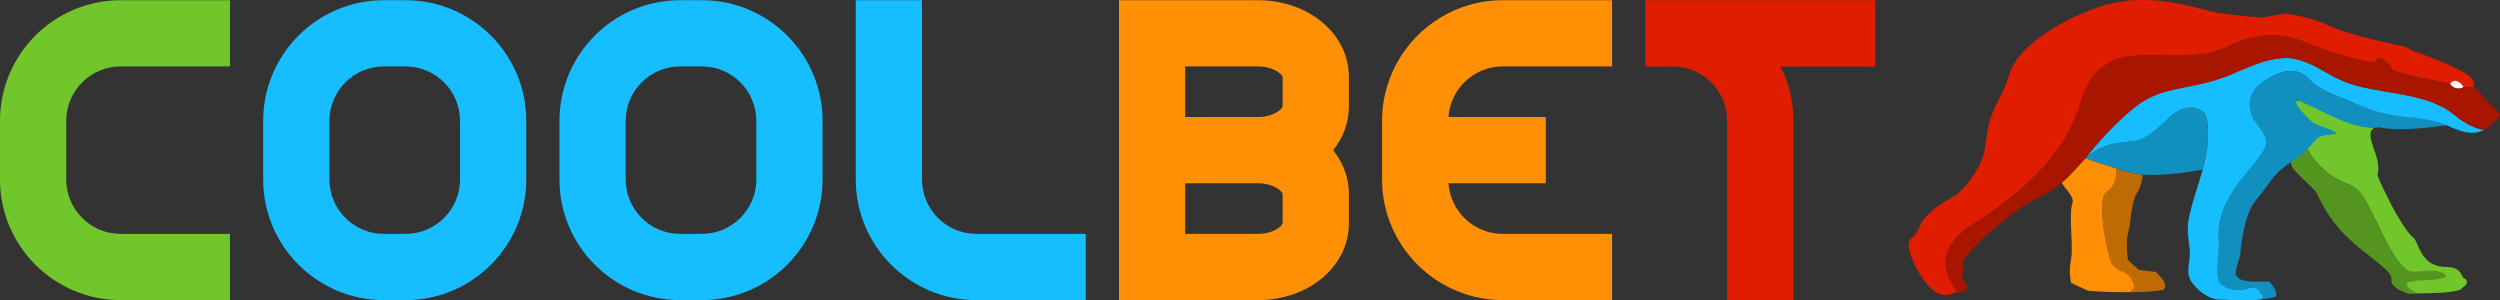
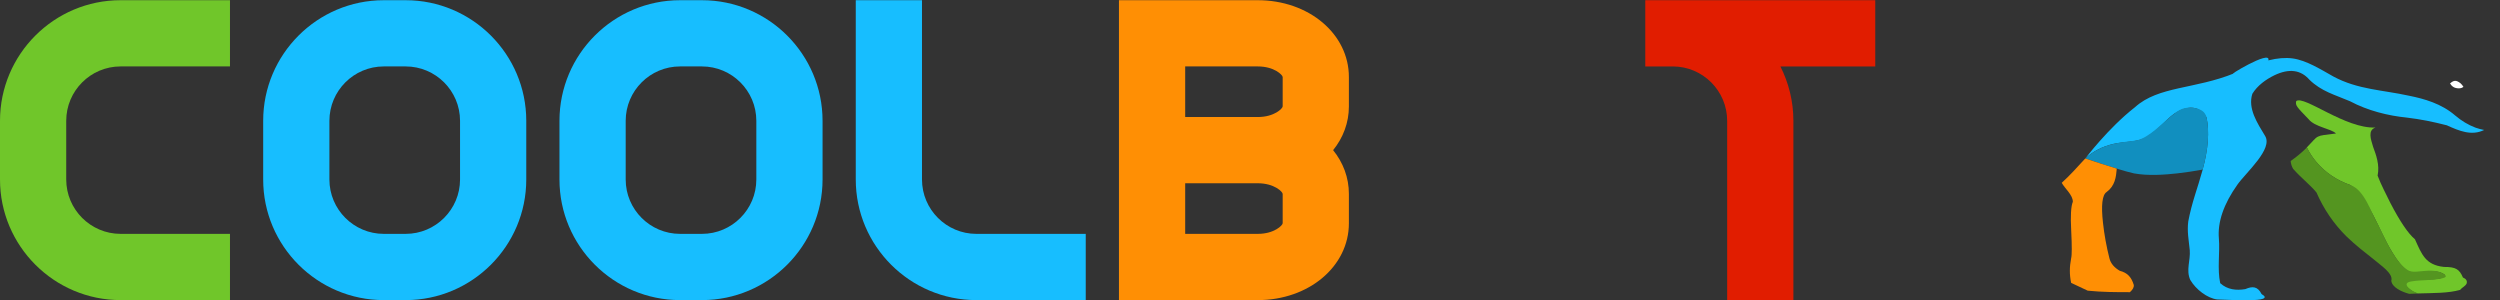
<svg xmlns="http://www.w3.org/2000/svg" enable-background="new 0 0 1359.02 163.13" id="logo" version="1.1" viewBox="0 0 1359 163.13" xml:space="preserve">
  <rect x="0" y="0" width="1359" height="163.13" fill="#333333" stroke="none" />
  <path d="m590.21 163.13h-59.453c-36.15 0-65.563-29.412-65.563-65.563v-97.455h36v97.455c0 16.301 13.262 29.563 29.563 29.563h59.453v36z" fill="#17BEFF" />
  <path d="m220.52 163.13h-11.891c-36.15 0-65.563-29.41-65.563-65.561v-31.896c0-36.15 29.412-65.561 65.563-65.561h11.891c36.15 0 65.561 29.41 65.561 65.561v31.896c-.001 36.151-29.411 65.561-65.561 65.561zm-11.891-127.02c-16.301 0-29.563 13.262-29.563 29.561v31.896c0 16.299 13.262 29.561 29.563 29.561h11.891c16.299 0 29.561-13.262 29.561-29.561v-31.896c0-16.299-13.262-29.561-29.561-29.561h-11.891z" fill="#17BEFF" />
  <path d="m733.26 41.892c0-23.43-21.766-41.781-49.551-41.781h-75.443v163.02h36v.002h39.443c27.785 0 49.551-18.354 49.551-41.781v-15.947c0-8.904-3.15-17.072-8.574-23.781 5.424-6.709 8.574-14.877 8.574-23.781v-15.949zm-88.994-5.782h39.443c9.033 0 13.551 4.678 13.551 5.781v15.947c0 1.104-4.518 5.781-13.551 5.781h-39.443v-27.509zm52.994 85.239c0 1.104-4.518 5.781-13.551 5.781h-39.443v-27.51h39.443c9.033 0 13.551 4.678 13.551 5.781v15.948z" fill="#FF8F04" />
  <path d="m381.58 163.13h-11.891c-36.152 0-65.563-29.41-65.563-65.561v-31.896c0-36.15 29.41-65.561 65.563-65.561h11.891c36.152 0 65.563 29.41 65.563 65.561v31.896c0 36.151-29.411 65.561-65.563 65.561zm-11.891-127.02c-16.301 0-29.563 13.262-29.563 29.561v31.896c0 16.299 13.262 29.561 29.563 29.561h11.891c16.301 0 29.563-13.262 29.563-29.561v-31.896c0-16.299-13.262-29.561-29.563-29.561h-11.891z" fill="#17BEFF" />
-   <path d="m816.87 36.11h59.451v-36h-59.451c-10.633 0-20.674 2.561-29.563 7.072-21.336 10.826-36 32.971-36 58.488v31.895c0 25.518 14.664 47.662 36 58.49 8.889 4.512 18.93 7.072 29.563 7.072h59.451v-36h-59.451c-15.611 0-28.426-12.164-29.484-27.51h52.92v-36h-52.92c1.058-15.344 13.873-27.507 29.484-27.507z" fill="#FF8F04" />
  <path d="m1019.4.112h-110c-.025 0-.051-.002-.076-.002h-14.945v36.002h15.021c16.266.041 29.486 13.283 29.486 29.559v97.457h36v-97.457c0-10.631-2.56-20.67-7.07-29.559h51.578v-36z" fill="#E11D00" />
  <path d="M125.014,163.128H65.563C29.41,163.128,0,133.716,0,97.566V65.671C0,29.521,29.41,0.11,65.563,0.11h59.451   v36H65.563C49.262,36.11,36,49.37,36,65.671v31.895c0,16.301,13.262,29.563,29.563,29.563h59.451V163.128z" fill="#70C62A" />
  <path d="m1345.6 69.358c-3.867-1.465-7.504-3.645-10.91-6.539-7.487-6.495-16.92-9.138-25.233-10.805-14.22-3.13-27.725-3.298-40.936-10.377-6.964-3.894-14.699-8.843-22.242-9.879-3.9-.527-8.305-.174-13.211 1.063 1.846-6.281-24.313 9.693-18.369 6.949-21.432 8.773-41.338 6.945-54.086 18.472-14.645 11.439-27.024 27.902-27.024 27.902 4.078-3.846 9.15-6.484 15.225-7.916 6.741-1.562 14.873-.562 20.148-5.165 5.228-3.626 8.182-7.796 13.027-11.33.02-.02.035-.029.055-.029 6.989-4.419 13.435-4.694 17.449 2.173 1.605 7.732.9 17.168-2.121 28.307-.016.121-.043.236-.078.342-2.7 9.894-5.782 17.338-7.756 27.883-.675 5.521.264 9.947.821 15.595.454 5.606-2.154 10.826.289 16.18 3.071 5.222 9.261 9.9 14.564 10.589 6.142.103 32.754 2.019 24.2-2.911-2.189-4.351-5.044-4.347-8.867-2.701-4.842.8-9.68.358-13.638-3.23-1.648-7.619-.099-16.733-.713-24.229-.777-9.002 2.584-18.789 10.086-29.363 4.793-6.753 19.536-19.415 14.986-26.531-4.171-6.887-9.45-14.821-6.883-22.825 2.745-4.515 7.388-7.823 11.915-10.035 7.998-3.848 14.379-3.045 19.144 2.408 6.456 6.307 13.674 8.114 22.057 11.68 9.593 5.134 20.824 7.877 30.557 8.841 8.132.974 14.411 2.282 22.054 4.237 6.775 3.085 13.49 5.876 20.287 2.536-1.523-.271-3.561-.846-4.797-1.292z" fill="#17beff" />
-   <path d="m1082 64.488c-2.517 7.549-1.844 14.077-4.475 21.763-1.254 3.568-3.478 7.486-6.674 11.76-3.564 4.764-6.945 7.949-10.141 9.557-2.712 1.414-5.53 3.192-7.705 4.793-6.68 5.002-8.482 8.543-9.58 10.955-1.01 1.938-1.781 4.281-3.899 5.646-1.146.74-1.851 2.17-2.117 4.291.603 4.795 2.656 9.355 4.818 13.343 3.709 6.795 7.66 11.174 11.863 13.135 2.108.559 5.087 1.295 6.88 0 1.037-.574 1.727-.657 2.786-.796-7.732-15.526-5.981-26.946 6.299-35.534 19.313-12.02 34.113-24.314 44.404-36.883 6.957-8.492 12.076-17.557 15.357-27.195 5.871-17.459 11.655-26.706 33.283-29.256 17.879-.54 33.137 2.408 48.51-5.058 8.42-4.184 17.086-6.027 26.002-5.535 6.512.336 12.15 1.74 16.918 4.211 6.678 2.642 33.884 12.517 36.749 9.435 3.543-3.462 7.149 1.388 9.085 4.413.883 1.078 6.381 2.701 16.496 4.873l14.908 2.965c1.785-1.84 4.193-1.416 5.664-.131.688.615 1.236 1.287 1.643 2.01 2.179.234 3.598.053 5.799-.156l-.186-2.809c-1.716-3.391-6.369-5.744-9.533-7.121-7.78-3.73-16.026-6.908-23.537-9.534-.795-.281-1.58-.725-2.357-1.324-1.305-.652-4.016-1.414-8.129-2.277-6.602-1.412-13.018-2.965-19.25-4.66-6.883-1.889-11.545-3.424-13.98-4.605-5.144-2.396-10.067-4.151-15.275-5.456-4.945-1.217-8.246-1.836-9.906-1.856-1.889 0-5.797.629-11.728 1.881-1.289.283-5.887-.025-13.797-.926-7.182-.795-11.525-1.369-13.027-1.721-7.853-1.832-14.783-3.876-22.664-5.217-10.078-1.729-19.672-1.934-28.781-.609-12.399 2.287-23.92 7.209-34.156 13.108-14.211 8.26-22.904 16.822-26.082 25.684-2.276 9.089-7.723 16.393-10.485 24.836z" fill="#e11d00" />
  <path d="m1290 79.765c-1.191-4.003-3.046-8.968 1.33-10.45-16.313.801-38.809-17.627-43.102-14.379-.571 2.374.26 3.145 6.633 9.764 3.508 4.426 12.293 5.183 14.986 7.863-11.899 1.491-9.048.603-15.861 7.573 1.382 2.899 3.371 5.798 5.162 7.918 4.928 5.789 11.131 9.982 18.617 12.576 11.147 9.139 14.952 23.848 22.4 36.09 2.947 4.943 5.952 8.923 8.811 10.742 6.431 2.191 14.726-2.261 20.049 1.942-1.379 4.771-18.487.207-21.941 4.898 1.926 2.734 4.8 4.741 7.431 5.215 8.431-.248 16.372-.103 22.828-1.936 1.167-1.507 2.928-1.951 3.582-3.624.543-2.33-2.051-3.049-2.051-3.049-1.927-4.588-3.984-5.838-10.297-5.797-10.077-1.068-12.082-6.78-15.808-15.037-3.654-3.055-8.104-9.621-13.346-19.701-2.599-5.366-4.888-9.495-6.963-14.907 1.241-5.787-.845-11.361-2.461-15.701z" fill="#70c62a" />
-   <path d="m1150.7 91.681c-.31 4.679-1.981 10.204-5.56 12.737-2.363 1.588-3.008 7.176-1.932 16.762.707 6.406 1.472 13.221 3.097 19.647 1.728 4.799 3.675 6.039 9.401 8.153 3.86 2.322 4.553 7.527 2.145 9.849 6.558.083 11.301-.146 17.926-1.191 3.71-2.832-2.074-7.927-3.812-9.825l-9.27-1.059-5.957-5.43c-.618-4.748-.932-9.847 0-14.428 1.977-6.469 1.384-15.445 4.637-21.58 2.418-3.526 2.762-6.271 3.387-10.381-4.98-.399-10.134-2.073-14.062-3.254z" fill="#bf6b03" />
  <path d="m1133.6 86.146c3.248 1.096 6.787 2.26 10.617 3.496 5.314 1.608 10.333 3.375 15.807 4.607 7.868 1.449 16.808.73 23.487 0 5.13-.571 8.954-1.191 13.873-2.065 3.021-11.139 3.727-20.574 2.121-28.307-.977-3.565-3.13-4.077-5.191-4.95-4.974-1.052-8.625-.298-12.313 2.806-6.572 5.02-13.522 13.127-20.757 14.641-4.234.598-8.085.813-12.418 1.854-6.076 1.433-11.148 4.072-15.226 7.918z" fill="#118fbf" />
  <path d="m1277.8 100.63c-7.486-2.594-13.689-6.787-18.617-12.576-2.256-2.651-3.624-4.946-5.162-7.918-2.852 2.921-5.827 5.29-8.816 7.387.158 1.645.609 3.063 1.35 4.264 4.031 4.676 9.014 8.41 12.658 12.814 3.973 9.074 9.381 17.018 16.231 23.83 4.941 4.787 10.116 8.788 14.934 12.578 3.64 3.179 10.744 7.604 9.531 11.65.41 3.561 5.557 5.941 9.717 7.072 1.609-.053 3.252-.115 4.926-.188v-.027c-4.069-1.314-9.605-5.586-3.84-6.511 5.864-.99 10.477-.373 16.576-1.643 2.19-.459 2.779-1.111 1.774-1.959-2.24-1.853-5.824-2.568-10.75-2.144-2.899.104-6.882 1.185-9.399-.397-2.859-1.818-5.764-5.199-8.711-10.143-1.73-2.877-4.225-7.739-7.471-14.587-3.892-6.662-7.258-18.664-14.931-21.502z" fill="#549520" />
-   <path d="m1296.3 61.87c-2.807-.705-9.092-2.651-18.852-6.833-7.744-3.69-15.003-4.919-22.057-11.68-4.766-5.453-11.146-6.256-19.144-2.408-9.202 4.615-15.45 9.278-12.737 20.416 1.953 7.049 10.811 11.782 7.705 18.799-4.301 7.534-9.607 12.742-14.986 20.176-7.502 10.574-10.863 20.361-10.086 29.363.404 7.278-2.666 18.987.713 24.229 3.486 3.53 9.449 4.375 13.638 3.23 5.121-2.076 6.902-.4 8.867 2.701.705 1.182.734 2.092.08 2.728 4.377-.353 6.955-.859 7.732-1.51.933-2.451-2.004-6.526-3.682-8.076-5.561-.057-18.899 1.648-18.164-5.455.647-3.372 1.387-5.438 2.465-8.844.211-3.617.73-7.6 1.561-11.941 1.693-8.666 4.123-14.801 7.283-18.404 3.299-3.857 5.666-7.21 8.711-11.357 5.326-7.156 12.993-9.816 18.937-15.869 7.978-9.133 5.444-6.539 16.056-8.641-4.545-3.441-11.42-3.68-15.48-7.793-6.373-6.619-8.227-9.984-5.561-10.088 16.009 6.614 28.878 16.248 44.406 14.563 4.623 1.164 12.074 1.34 22.348.529l14.006-1.59c-11.283-4.961-23.769-3.919-33.759-6.245z" fill="#118fbf" />
  <path d="m1126.8 109.68c-1.023 2.42-1.324 7.619-.898 15.596.424 8.42.414 13.461-.027 15.119-.914 4.843-.953 8.822 0 13.373l9.002 4.236c7.868.815 15.524.818 22.957.82 1.623-1.465 2.313-2.807 2.064-4.023-1.244-3.964-3.191-6.455-7.572-7.599-3.07-1.766-4.951-4.025-5.639-6.779-1.625-6.426-2.789-12.842-3.496-19.248-1.076-9.586-.432-15.174 1.932-16.762 4.573-3.353 5.162-8.029 5.56-12.737-5.79-1.788-11.664-3.693-17.129-5.535-4.175 4.564-8.424 9.293-12.789 13.24 1.704 3.149 6.04 6.556 6.035 10.299z" fill="#ff8f04" />
-   <path d="m1344.9 47.093c-2.837.264-3.796.369-5.799.156-1.205.948-2.93.863-4.129.584-1.711-.421-2.345-1.221-3.178-2.463l-14.908-2.965c-10.115-2.172-15.613-3.795-16.496-4.873-1.258-3.091-8.008-9.129-9.087-4.412-2.337 2.388-25.423-5.507-36.747-9.436-14.663-7.587-30.702-5.315-42.92 1.324-15.421 7.268-34.031 4.481-48.51 5.058-21.567.017-29.292 13.276-33.283 29.256-3.281 9.639-8.4 18.703-15.357 27.195-10.291 12.568-25.092 24.863-44.404 36.883-3.119 1.993-6.208 4.512-8.101 7.361-6.656 8.768-5.997 16.383 1.8 28.174 2.691.108 5.454-.394 5.694-3.31l-3.047-4.9c.373-.564 1.395-5.912.795-7.678-.959-2.441 10.397-13.187 15.888-17.951 11.402-9.869 20.115-15.949 26.135-18.244 10.139-4.557 17.157-12.654 24.307-20.707 0 0 12.379-16.463 27.024-27.902 16.293-12.726 30.752-8.228 54.086-18.478 10.789-4.514 21.182-9.315 31.58-8.006 17.5 3.763 18.793 12.281 43.426 16.789 15.96 3.185 32.15 3.974 44.985 14.272 3.406 2.895 7.043 5.074 10.91 6.539 1.753.593 3.206 1.002 4.793 1.299 2.159-1.128 3.495-2.197 4.608-4.317 2.655-.45 3.111-2.035 4.051-4.238-4.711-4.998-9.412-10.006-14.116-15.01z" fill="#a91600" />
  <path d="m1332.6 46.403c.689.74 1.492 1.219 2.412 1.43 1.164.281 2.203.266 3.123-.053l1.006-.531c-.406-.723-.955-1.395-1.643-2.01-2.376-1.819-3.615-1.669-5.664.131z" fill="#fff" />
</svg>